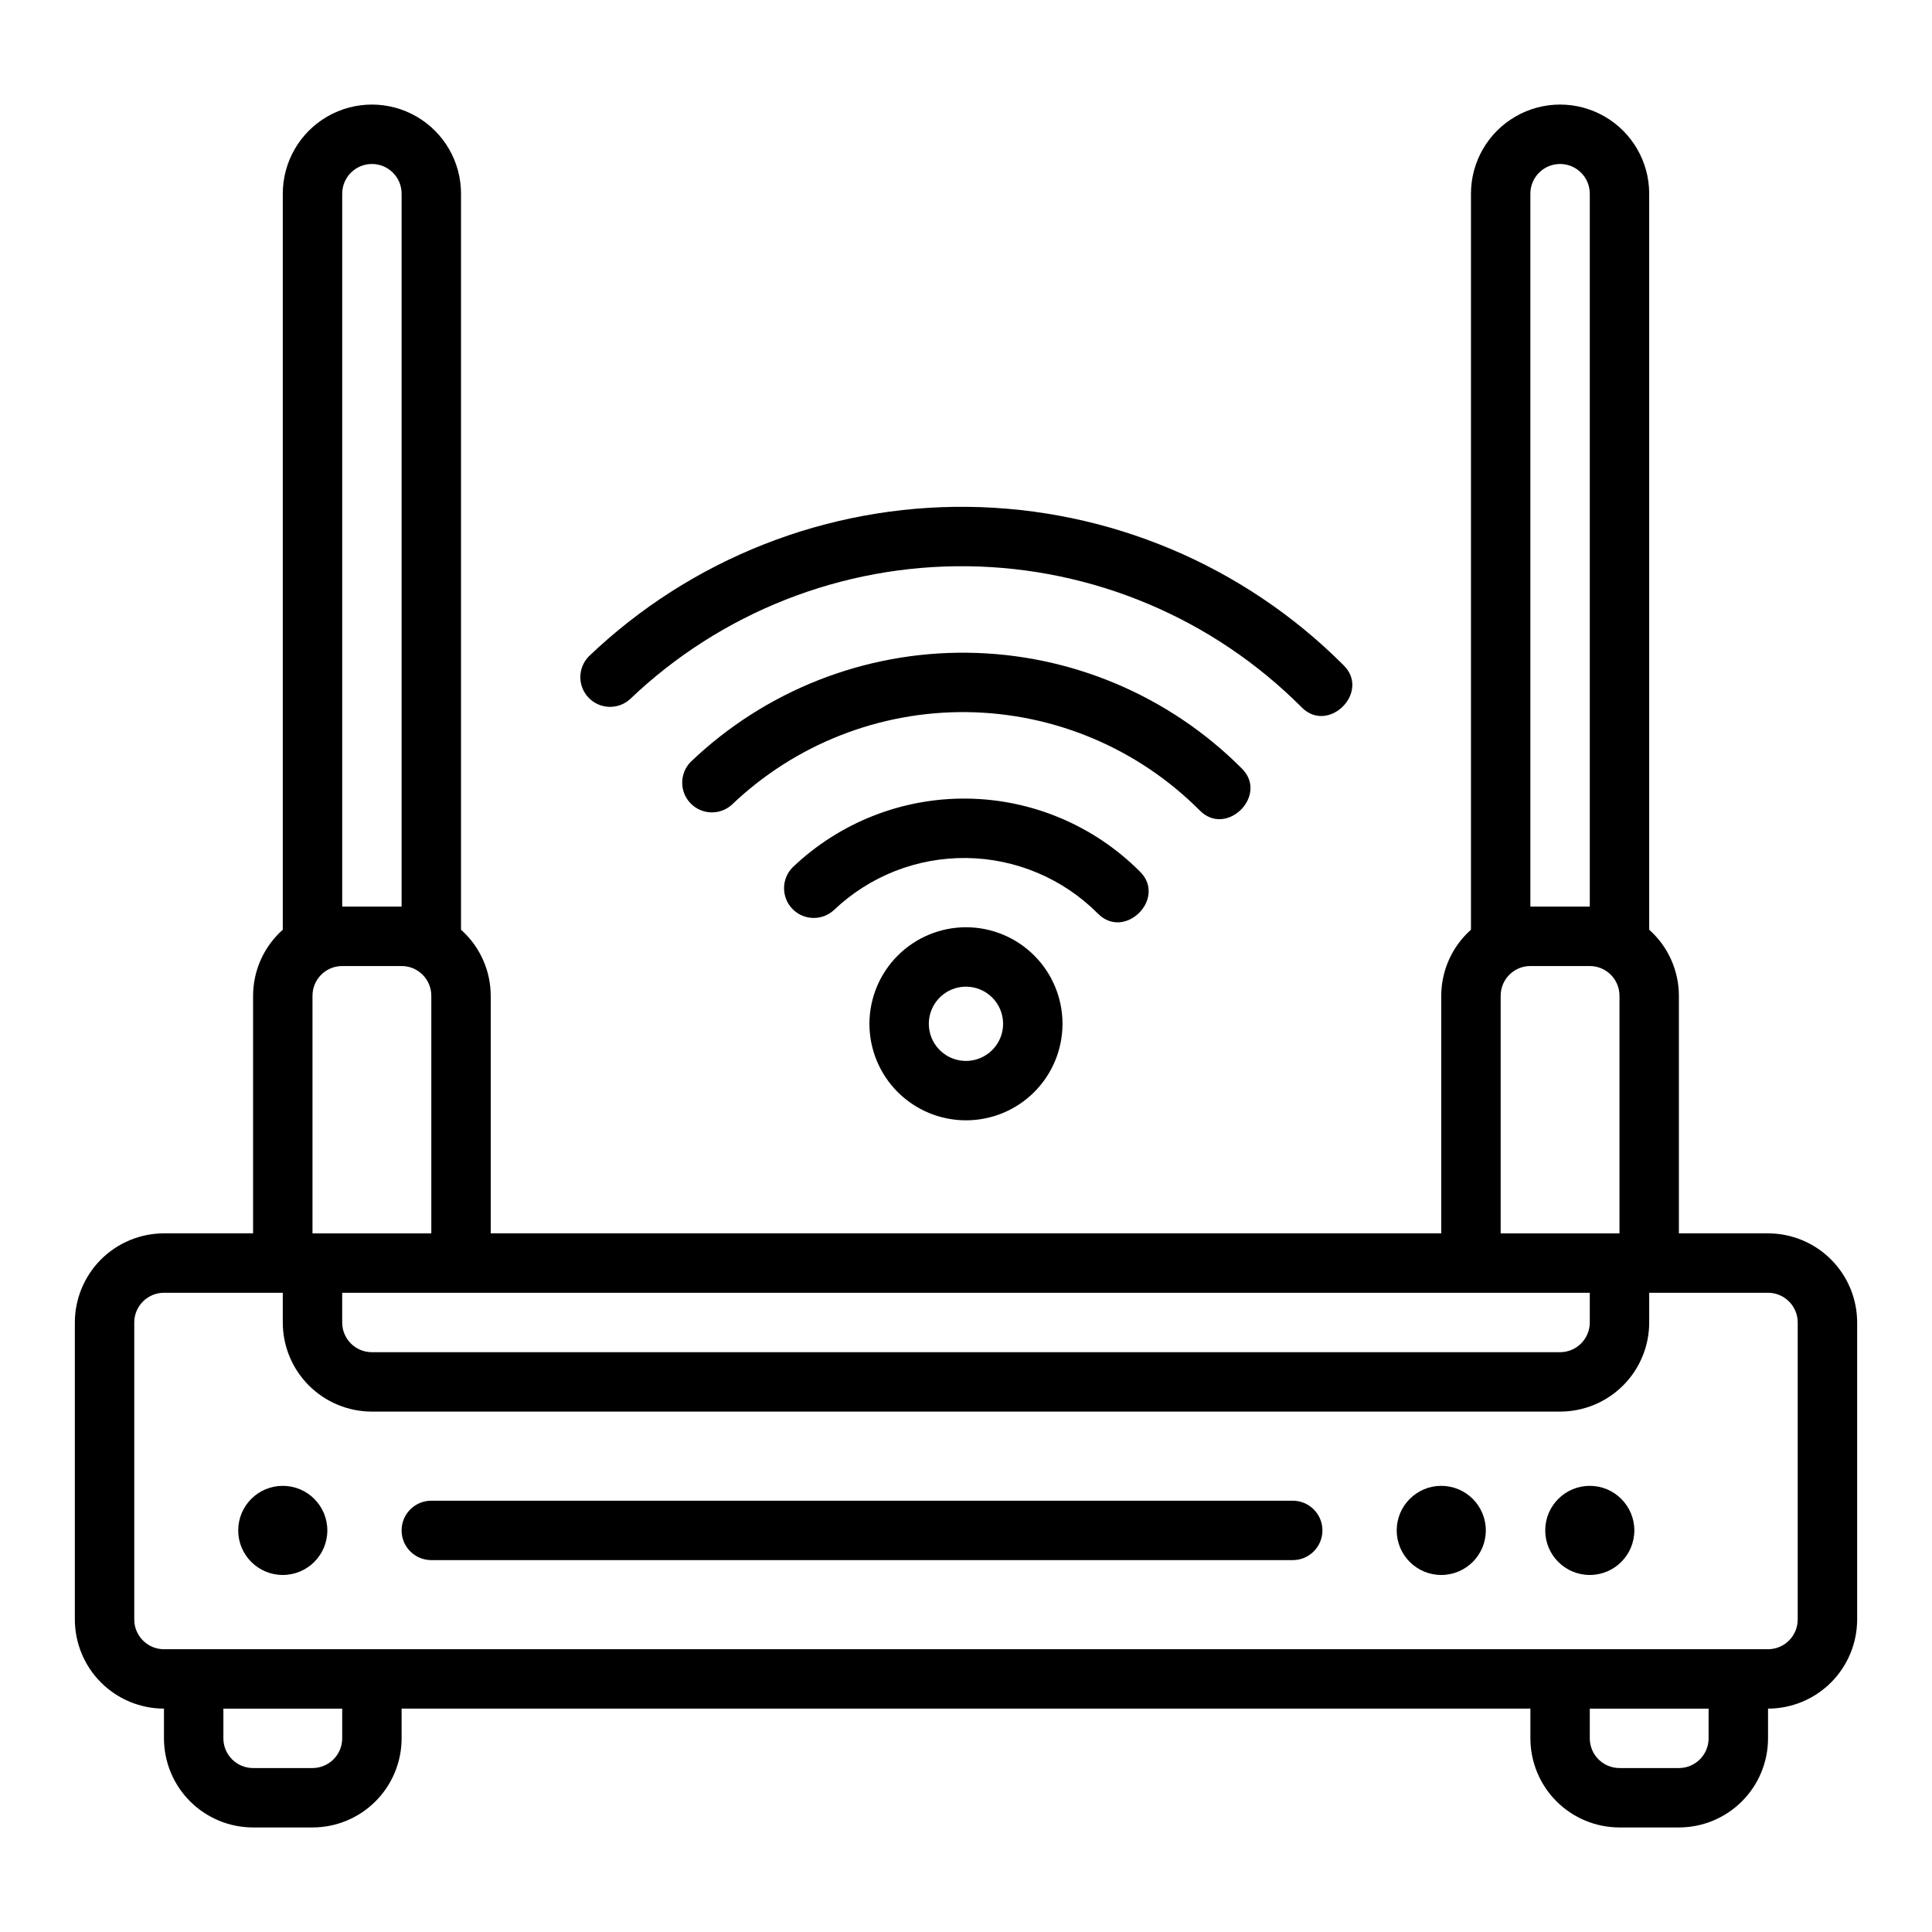
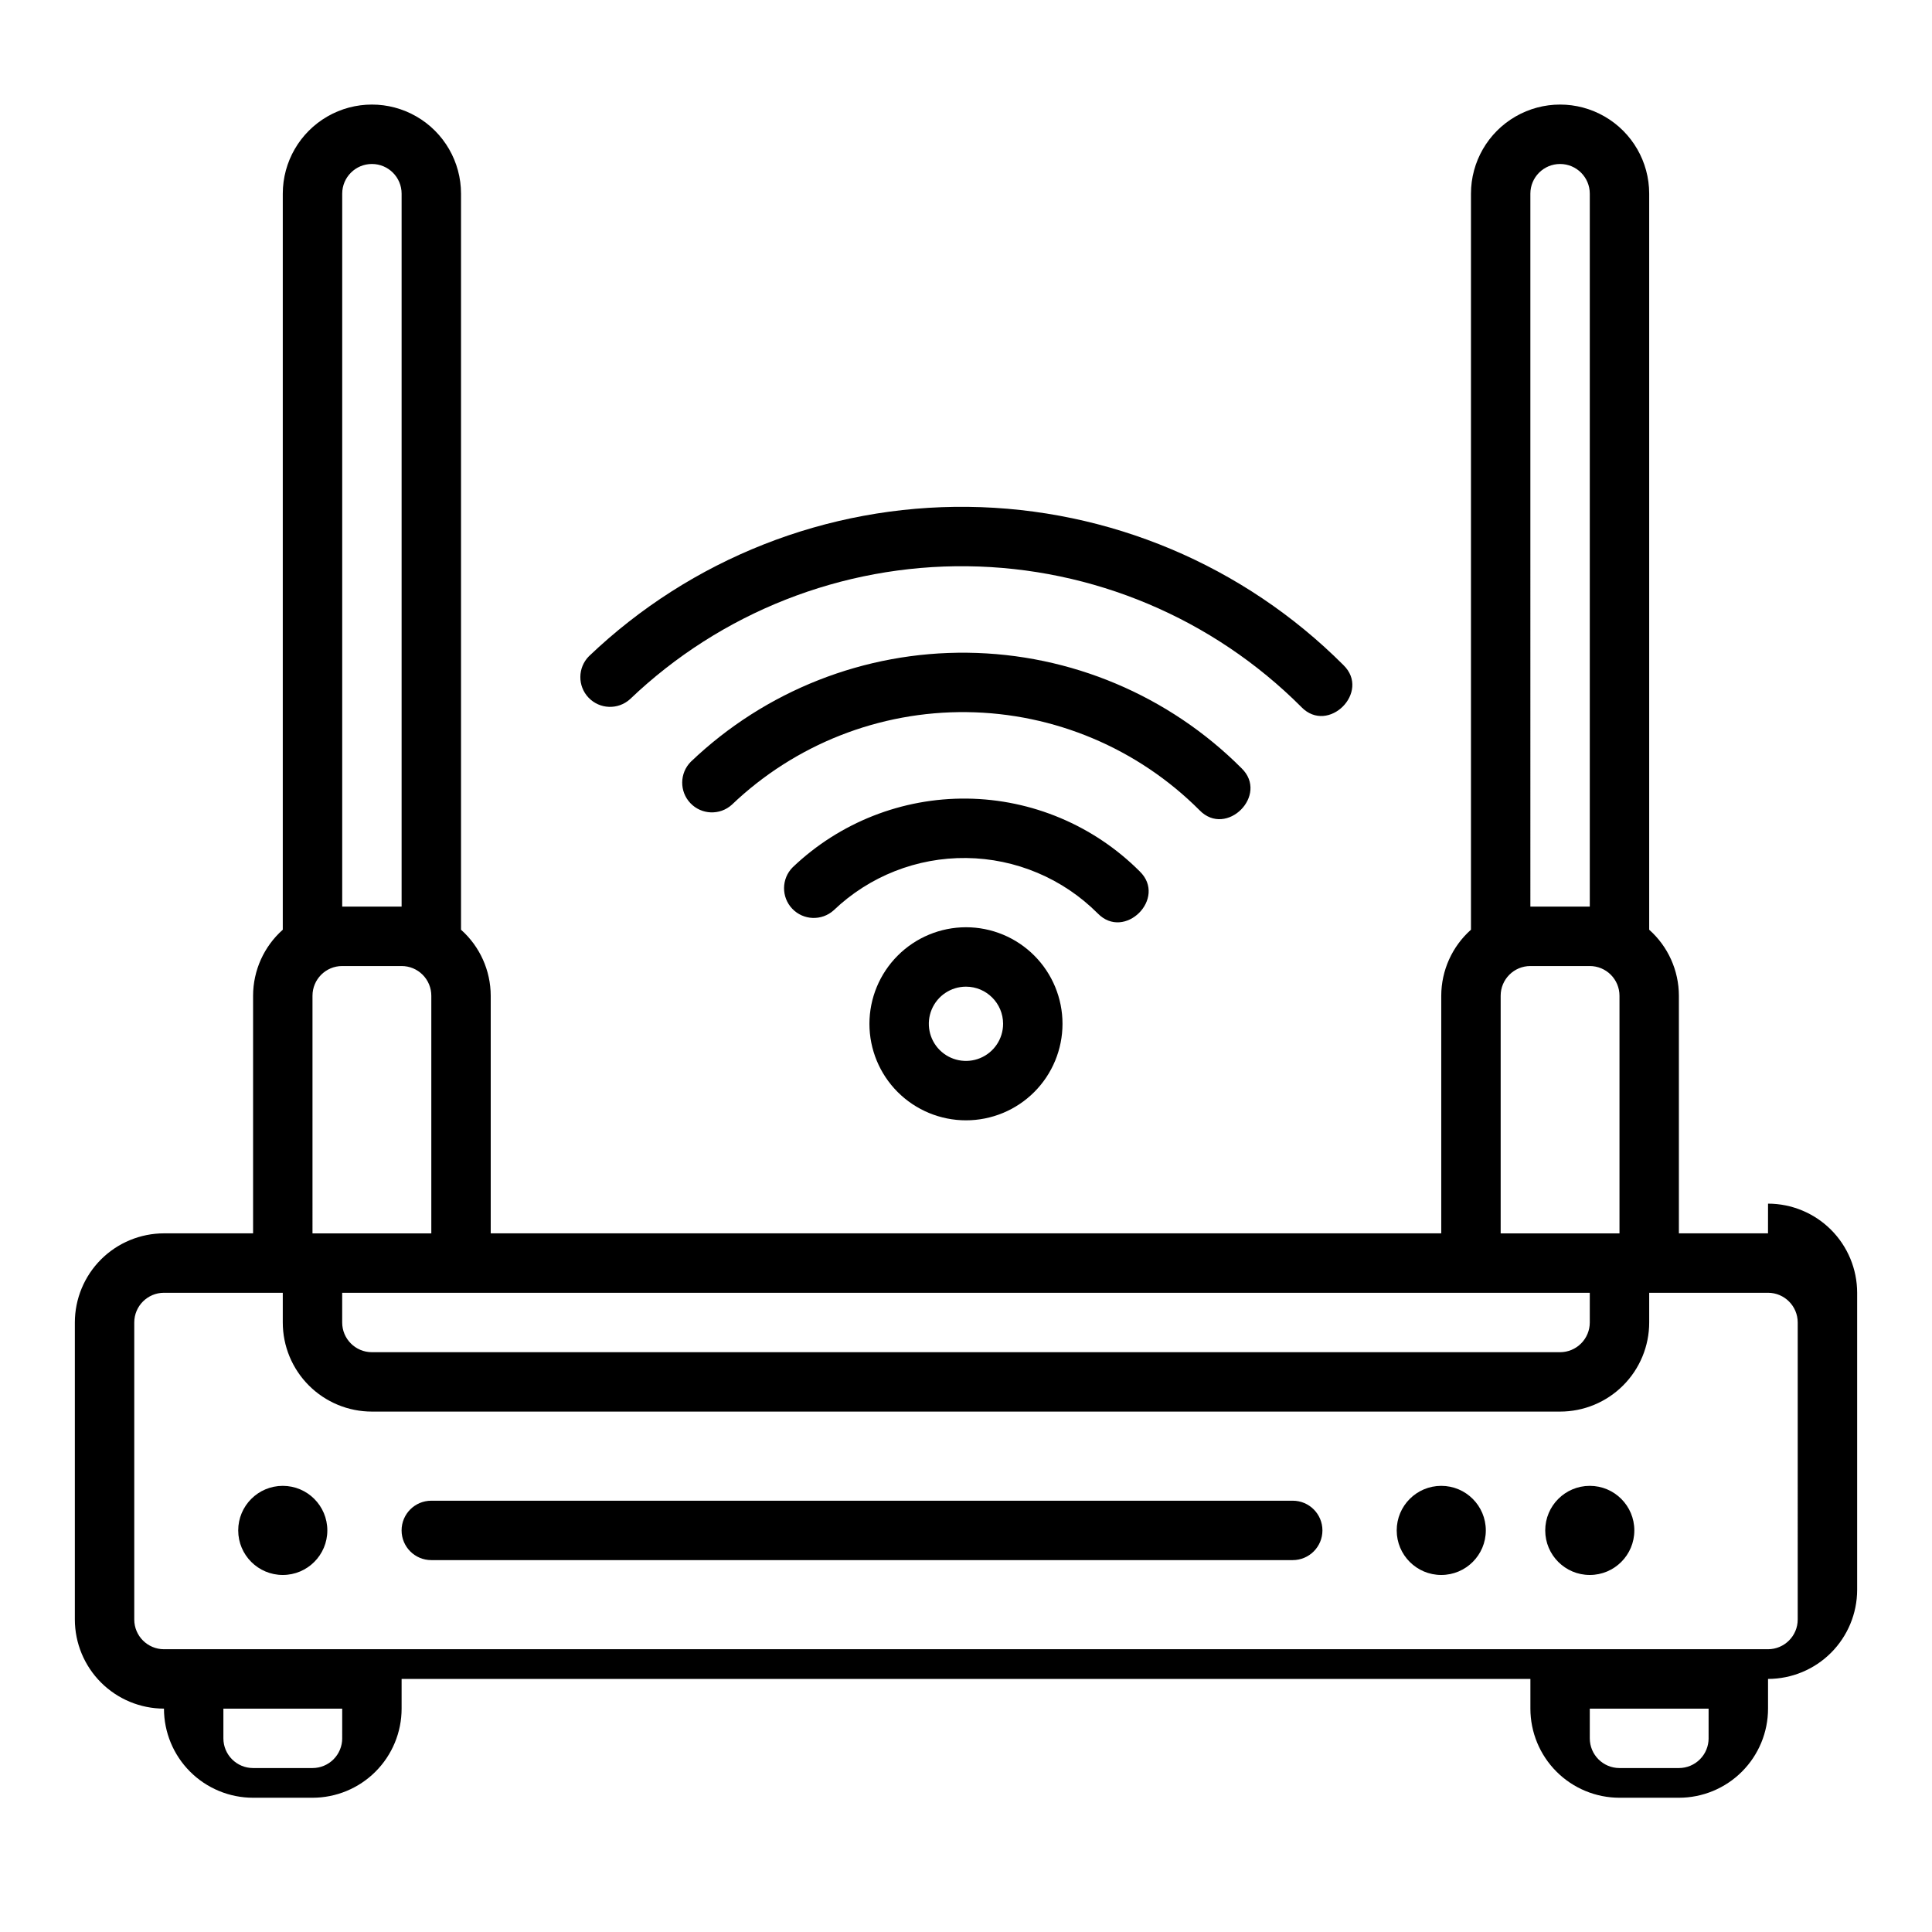
<svg xmlns="http://www.w3.org/2000/svg" fill="#000000" width="800px" height="800px" version="1.1" viewBox="144 144 512 512">
-   <path d="m612.54 470.85h-23.617v-62.977c-0.012-6.684-2.875-13.047-7.871-17.488v-195.06c0-8.434-4.5-16.23-11.809-20.449-7.305-4.219-16.309-4.219-23.613 0-7.309 4.219-11.809 12.016-11.809 20.449v195.06c-4.996 4.441-7.859 10.805-7.875 17.488v62.977h-251.9v-62.977c-0.016-6.684-2.879-13.047-7.871-17.488v-195.06c0-8.434-4.504-16.23-11.809-20.449-7.309-4.219-16.309-4.219-23.617 0s-11.809 12.016-11.809 20.449v195.06c-4.996 4.441-7.859 10.805-7.871 17.488v62.977h-23.617c-6.262 0.008-12.262 2.496-16.691 6.922-4.426 4.43-6.918 10.434-6.926 16.691v78.723c0.008 6.262 2.5 12.262 6.926 16.691 4.43 4.426 10.43 6.918 16.691 6.926v7.871c0 6.262 2.488 12.27 6.918 16.699 4.43 4.43 10.434 6.918 16.699 6.918h15.742c6.266 0 12.273-2.488 16.699-6.918 4.43-4.43 6.918-10.438 6.918-16.699v-7.871h299.14v7.871c0 6.262 2.488 12.27 6.918 16.699 4.43 4.43 10.434 6.918 16.699 6.918h15.742c6.266 0 12.273-2.488 16.699-6.918 4.43-4.43 6.918-10.438 6.918-16.699v-7.871c6.262-0.008 12.266-2.5 16.691-6.926 4.426-4.43 6.918-10.43 6.926-16.691v-78.723c-0.008-6.258-2.5-12.262-6.926-16.691-4.426-4.426-10.43-6.914-16.691-6.922zm-62.977-275.52c0-4.348 3.523-7.871 7.871-7.871s7.875 3.523 7.875 7.871v188.93h-15.746zm-7.871 212.55c0-4.348 3.523-7.871 7.871-7.871h15.746c2.086 0 4.09 0.828 5.566 2.305 1.477 1.477 2.305 3.477 2.305 5.566v62.977h-31.488zm23.617 78.719v7.871c0 2.09-0.832 4.094-2.309 5.566-1.477 1.477-3.477 2.309-5.566 2.309h-314.88c-4.348 0-7.871-3.527-7.871-7.875v-7.871zm-330.62-291.27c0-4.348 3.523-7.871 7.871-7.871s7.871 3.523 7.871 7.871v188.93h-15.742zm-7.875 212.55c0-4.348 3.527-7.871 7.875-7.871h15.742c2.09 0 4.09 0.828 5.566 2.305 1.477 1.477 2.305 3.477 2.305 5.566v62.977h-31.488zm7.871 196.8h0.004c0 2.086-0.832 4.09-2.309 5.566-1.477 1.477-3.477 2.305-5.566 2.305h-15.742c-4.348 0-7.871-3.523-7.871-7.871v-7.871h31.488zm362.11 0h0.004c0 2.086-0.832 4.09-2.309 5.566-1.477 1.477-3.477 2.305-5.566 2.305h-15.742c-4.348 0-7.871-3.523-7.871-7.871v-7.871h31.488zm23.617-31.488c-0.004 4.344-3.527 7.867-7.871 7.871h-425.09c-4.344-0.004-7.867-3.527-7.871-7.871v-78.723c0.004-4.344 3.527-7.863 7.871-7.871h31.488v7.871c0 6.266 2.488 12.273 6.918 16.699 4.43 4.43 10.434 6.918 16.699 6.918h314.88c6.266 0 12.273-2.488 16.699-6.918 4.43-4.426 6.918-10.434 6.918-16.699v-7.871h31.488c4.344 0.008 7.867 3.527 7.871 7.871zm-43.297-23.617c0 6.523-5.285 11.809-11.805 11.809-6.523 0-11.809-5.285-11.809-11.809 0-6.519 5.285-11.809 11.809-11.809 6.519 0 11.805 5.289 11.805 11.809zm-39.359 0c0 6.523-5.285 11.809-11.809 11.809-6.519 0-11.805-5.285-11.805-11.809 0-6.519 5.285-11.809 11.805-11.809 6.523 0 11.809 5.289 11.809 11.809zm-307.01 0c0 6.523-5.285 11.809-11.809 11.809-6.519 0-11.809-5.285-11.809-11.809 0-6.519 5.289-11.809 11.809-11.809 6.523 0 11.809 5.289 11.809 11.809zm255.84 7.871h-228.29c-4.348 0-7.871-3.523-7.871-7.871s3.523-7.871 7.871-7.871h228.29c4.348 0 7.871 3.523 7.871 7.871s-3.523 7.871-7.871 7.871zm-112.18-142.13c0 6.785 2.695 13.293 7.492 18.09 4.801 4.797 11.309 7.492 18.094 7.492s13.293-2.695 18.09-7.492c4.797-4.797 7.492-11.305 7.492-18.09s-2.695-13.293-7.492-18.09c-4.797-4.801-11.305-7.496-18.09-7.496-6.785 0.008-13.289 2.707-18.082 7.504-4.797 4.797-7.496 11.297-7.504 18.082zm35.426 0c0 3.981-2.398 7.566-6.074 9.09-3.68 1.523-7.91 0.684-10.727-2.133-2.812-2.812-3.656-7.047-2.133-10.723s5.113-6.074 9.094-6.074c5.43 0.004 9.832 4.406 9.84 9.84zm-109.74-97.422c27.023-25.809 63.078-40.016 100.44-39.574 37.367 0.438 73.078 15.488 99.484 41.93 7.328 7.109-4.016 18.465-11.133 11.133l0.004-0.004c-23.504-23.531-55.285-36.926-88.543-37.316-33.258-0.391-65.344 12.258-89.391 35.234-3.168 2.859-8.035 2.68-10.98-0.41s-2.894-7.965 0.117-10.992zm161.8 40.824v0.004c-16.371-16.395-38.512-25.727-61.68-26-23.168-0.27-45.52 8.539-62.27 24.543-3.168 2.856-8.035 2.672-10.977-0.418-2.941-3.086-2.891-7.953 0.113-10.98 19.727-18.84 46.047-29.211 73.324-28.887 27.277 0.32 53.344 11.309 72.621 30.609 7.328 7.113-4.019 18.461-11.133 11.133zm-26.988 27.34c-9.242-9.258-21.742-14.523-34.82-14.676s-25.699 4.82-35.152 13.859c-3.172 2.856-8.035 2.668-10.977-0.418-2.941-3.086-2.894-7.957 0.113-10.98 12.43-11.875 29.016-18.406 46.203-18.207 17.191 0.203 33.617 7.129 45.766 19.289 7.328 7.109-4.016 18.469-11.133 11.133z" />
+   <path d="m612.54 470.85h-23.617v-62.977c-0.012-6.684-2.875-13.047-7.871-17.488v-195.06c0-8.434-4.5-16.23-11.809-20.449-7.305-4.219-16.309-4.219-23.613 0-7.309 4.219-11.809 12.016-11.809 20.449v195.06c-4.996 4.441-7.859 10.805-7.875 17.488v62.977h-251.9v-62.977c-0.016-6.684-2.879-13.047-7.871-17.488v-195.06c0-8.434-4.504-16.23-11.809-20.449-7.309-4.219-16.309-4.219-23.617 0s-11.809 12.016-11.809 20.449v195.06c-4.996 4.441-7.859 10.805-7.871 17.488v62.977h-23.617c-6.262 0.008-12.262 2.496-16.691 6.922-4.426 4.43-6.918 10.434-6.926 16.691v78.723c0.008 6.262 2.5 12.262 6.926 16.691 4.43 4.426 10.43 6.918 16.691 6.926c0 6.262 2.488 12.27 6.918 16.699 4.43 4.43 10.434 6.918 16.699 6.918h15.742c6.266 0 12.273-2.488 16.699-6.918 4.43-4.43 6.918-10.438 6.918-16.699v-7.871h299.14v7.871c0 6.262 2.488 12.27 6.918 16.699 4.43 4.43 10.434 6.918 16.699 6.918h15.742c6.266 0 12.273-2.488 16.699-6.918 4.43-4.43 6.918-10.438 6.918-16.699v-7.871c6.262-0.008 12.266-2.5 16.691-6.926 4.426-4.43 6.918-10.43 6.926-16.691v-78.723c-0.008-6.258-2.5-12.262-6.926-16.691-4.426-4.426-10.43-6.914-16.691-6.922zm-62.977-275.52c0-4.348 3.523-7.871 7.871-7.871s7.875 3.523 7.875 7.871v188.93h-15.746zm-7.871 212.55c0-4.348 3.523-7.871 7.871-7.871h15.746c2.086 0 4.09 0.828 5.566 2.305 1.477 1.477 2.305 3.477 2.305 5.566v62.977h-31.488zm23.617 78.719v7.871c0 2.09-0.832 4.094-2.309 5.566-1.477 1.477-3.477 2.309-5.566 2.309h-314.88c-4.348 0-7.871-3.527-7.871-7.875v-7.871zm-330.62-291.27c0-4.348 3.523-7.871 7.871-7.871s7.871 3.523 7.871 7.871v188.93h-15.742zm-7.875 212.55c0-4.348 3.527-7.871 7.875-7.871h15.742c2.09 0 4.09 0.828 5.566 2.305 1.477 1.477 2.305 3.477 2.305 5.566v62.977h-31.488zm7.871 196.8h0.004c0 2.086-0.832 4.09-2.309 5.566-1.477 1.477-3.477 2.305-5.566 2.305h-15.742c-4.348 0-7.871-3.523-7.871-7.871v-7.871h31.488zm362.11 0h0.004c0 2.086-0.832 4.09-2.309 5.566-1.477 1.477-3.477 2.305-5.566 2.305h-15.742c-4.348 0-7.871-3.523-7.871-7.871v-7.871h31.488zm23.617-31.488c-0.004 4.344-3.527 7.867-7.871 7.871h-425.09c-4.344-0.004-7.867-3.527-7.871-7.871v-78.723c0.004-4.344 3.527-7.863 7.871-7.871h31.488v7.871c0 6.266 2.488 12.273 6.918 16.699 4.43 4.43 10.434 6.918 16.699 6.918h314.88c6.266 0 12.273-2.488 16.699-6.918 4.43-4.426 6.918-10.434 6.918-16.699v-7.871h31.488c4.344 0.008 7.867 3.527 7.871 7.871zm-43.297-23.617c0 6.523-5.285 11.809-11.805 11.809-6.523 0-11.809-5.285-11.809-11.809 0-6.519 5.285-11.809 11.809-11.809 6.519 0 11.805 5.289 11.805 11.809zm-39.359 0c0 6.523-5.285 11.809-11.809 11.809-6.519 0-11.805-5.285-11.805-11.809 0-6.519 5.285-11.809 11.805-11.809 6.523 0 11.809 5.289 11.809 11.809zm-307.01 0c0 6.523-5.285 11.809-11.809 11.809-6.519 0-11.809-5.285-11.809-11.809 0-6.519 5.289-11.809 11.809-11.809 6.523 0 11.809 5.289 11.809 11.809zm255.84 7.871h-228.29c-4.348 0-7.871-3.523-7.871-7.871s3.523-7.871 7.871-7.871h228.29c4.348 0 7.871 3.523 7.871 7.871s-3.523 7.871-7.871 7.871zm-112.18-142.13c0 6.785 2.695 13.293 7.492 18.09 4.801 4.797 11.309 7.492 18.094 7.492s13.293-2.695 18.09-7.492c4.797-4.797 7.492-11.305 7.492-18.09s-2.695-13.293-7.492-18.09c-4.797-4.801-11.305-7.496-18.09-7.496-6.785 0.008-13.289 2.707-18.082 7.504-4.797 4.797-7.496 11.297-7.504 18.082zm35.426 0c0 3.981-2.398 7.566-6.074 9.09-3.68 1.523-7.91 0.684-10.727-2.133-2.812-2.812-3.656-7.047-2.133-10.723s5.113-6.074 9.094-6.074c5.43 0.004 9.832 4.406 9.84 9.84zm-109.74-97.422c27.023-25.809 63.078-40.016 100.44-39.574 37.367 0.438 73.078 15.488 99.484 41.93 7.328 7.109-4.016 18.465-11.133 11.133l0.004-0.004c-23.504-23.531-55.285-36.926-88.543-37.316-33.258-0.391-65.344 12.258-89.391 35.234-3.168 2.859-8.035 2.68-10.98-0.41s-2.894-7.965 0.117-10.992zm161.8 40.824v0.004c-16.371-16.395-38.512-25.727-61.68-26-23.168-0.27-45.52 8.539-62.27 24.543-3.168 2.856-8.035 2.672-10.977-0.418-2.941-3.086-2.891-7.953 0.113-10.98 19.727-18.84 46.047-29.211 73.324-28.887 27.277 0.32 53.344 11.309 72.621 30.609 7.328 7.113-4.019 18.461-11.133 11.133zm-26.988 27.34c-9.242-9.258-21.742-14.523-34.82-14.676s-25.699 4.82-35.152 13.859c-3.172 2.856-8.035 2.668-10.977-0.418-2.941-3.086-2.894-7.957 0.113-10.98 12.43-11.875 29.016-18.406 46.203-18.207 17.191 0.203 33.617 7.129 45.766 19.289 7.328 7.109-4.016 18.469-11.133 11.133z" />
</svg>